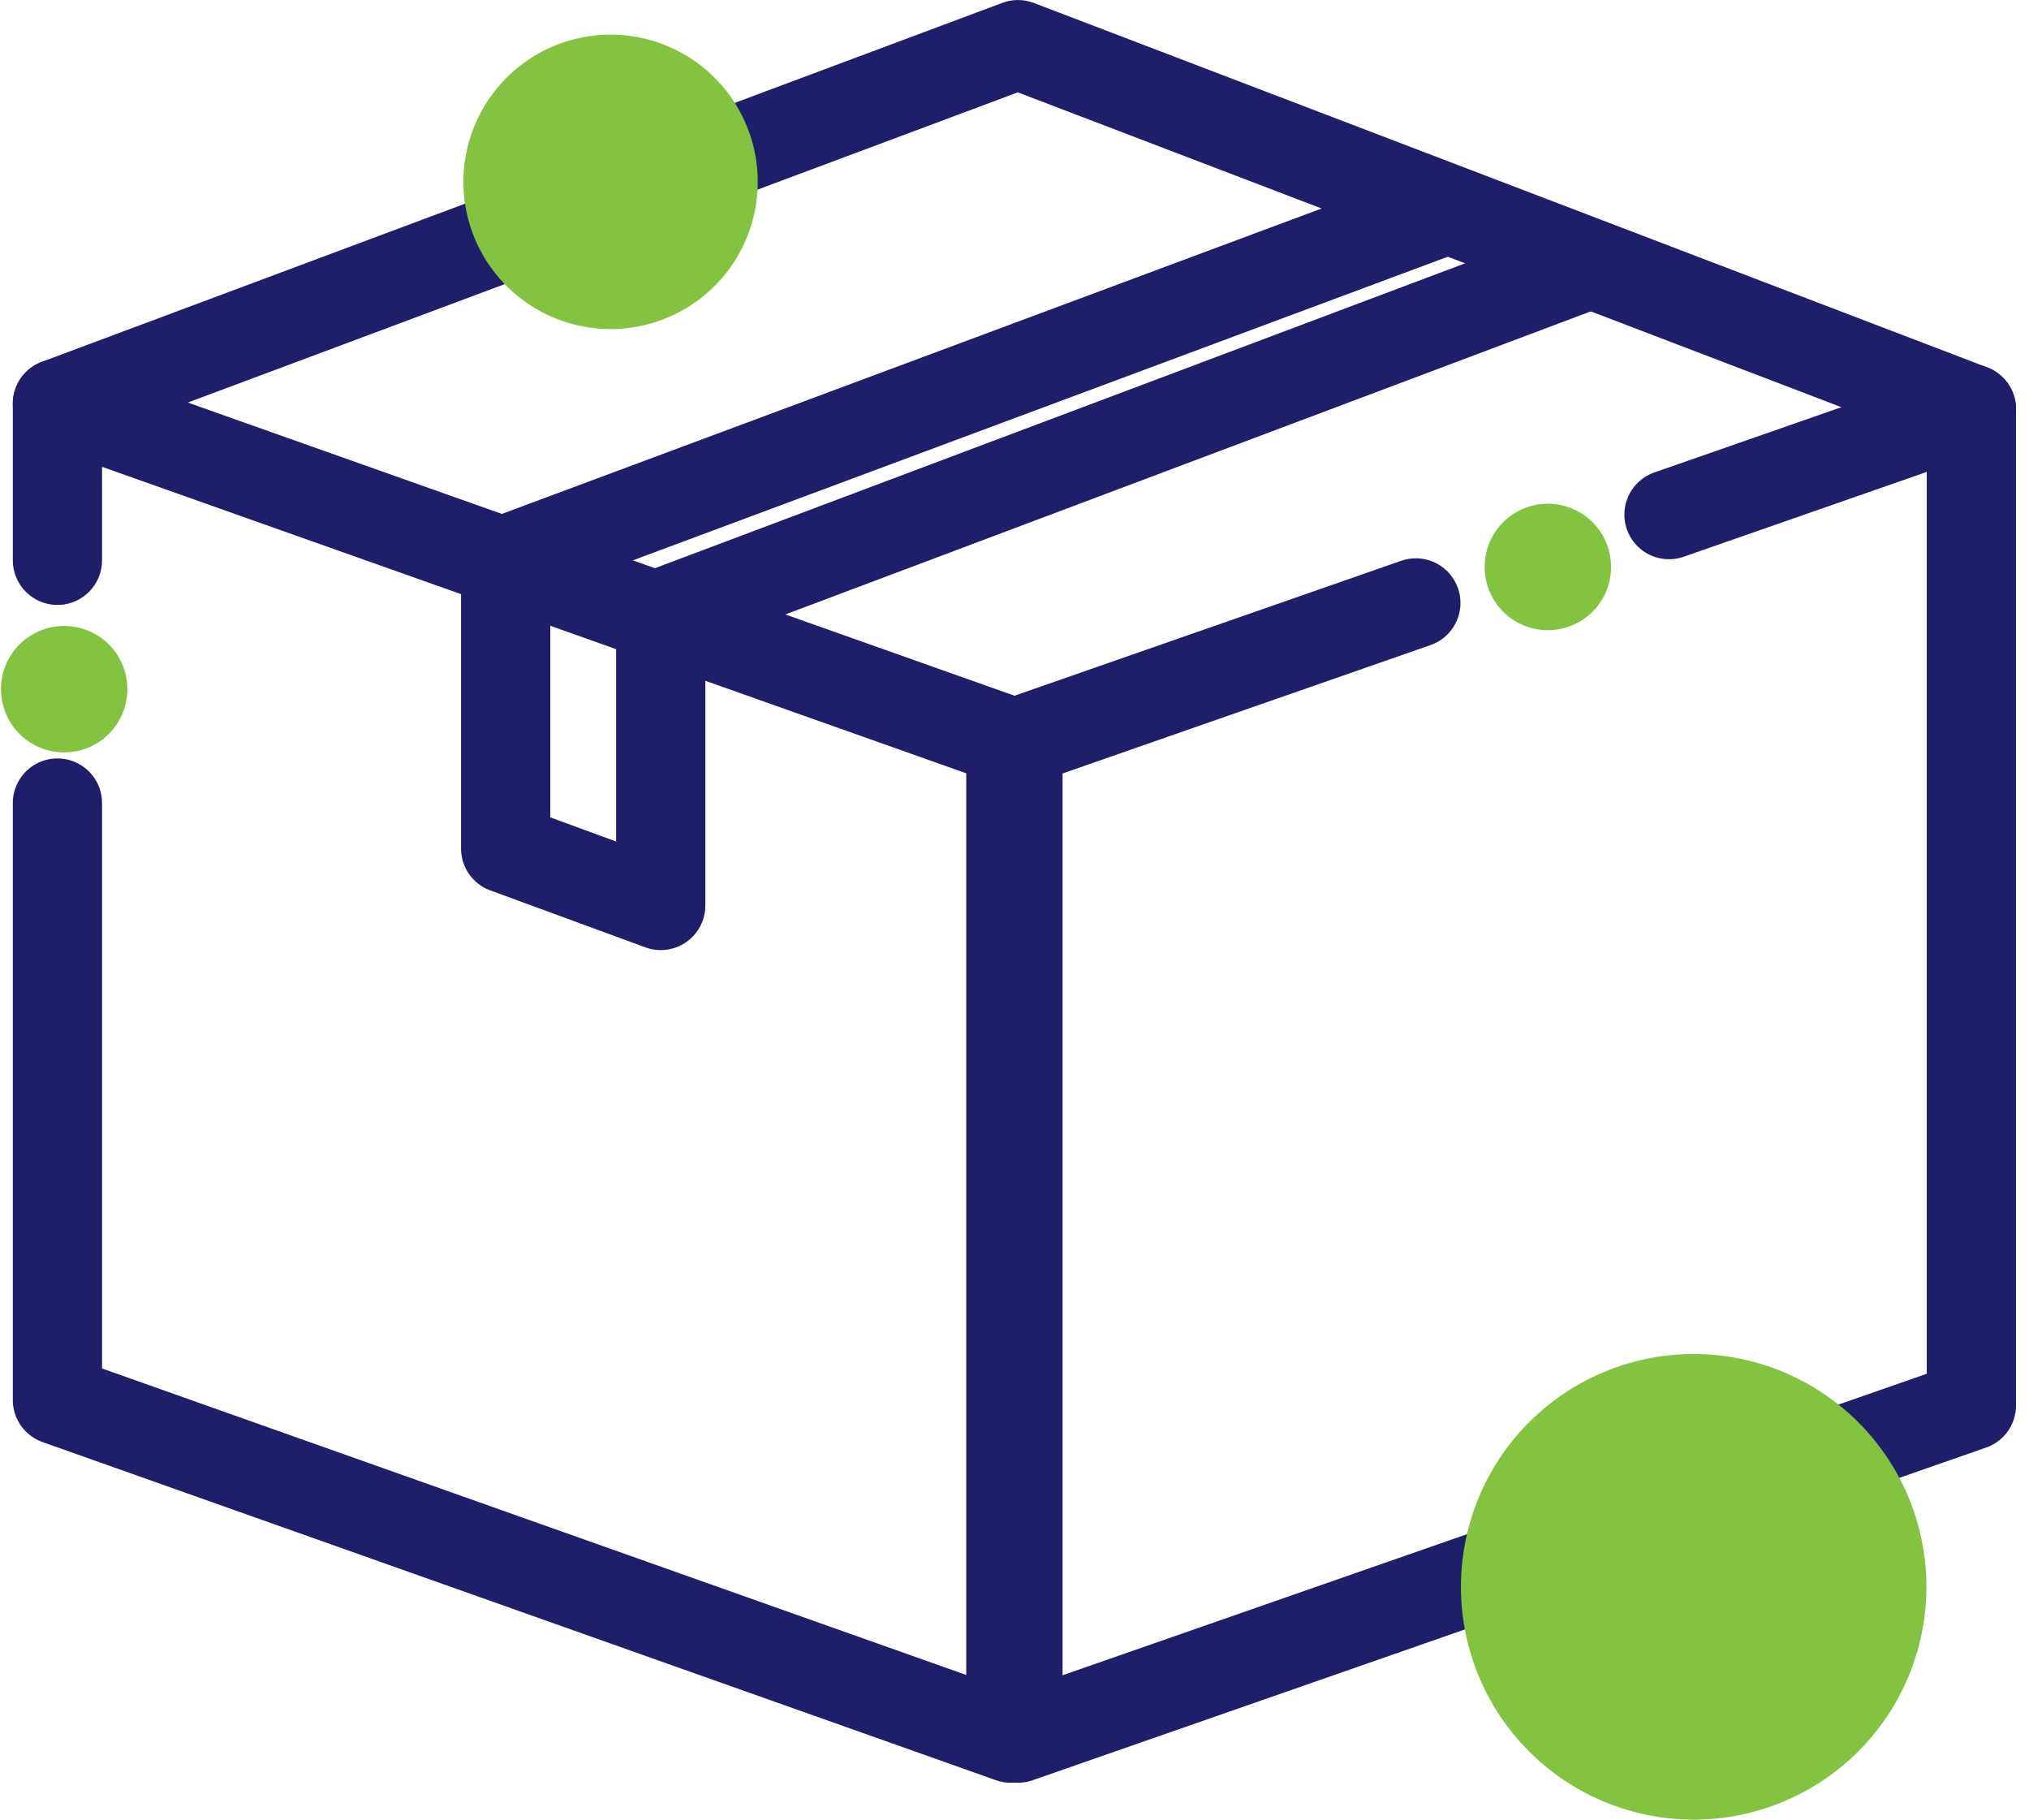
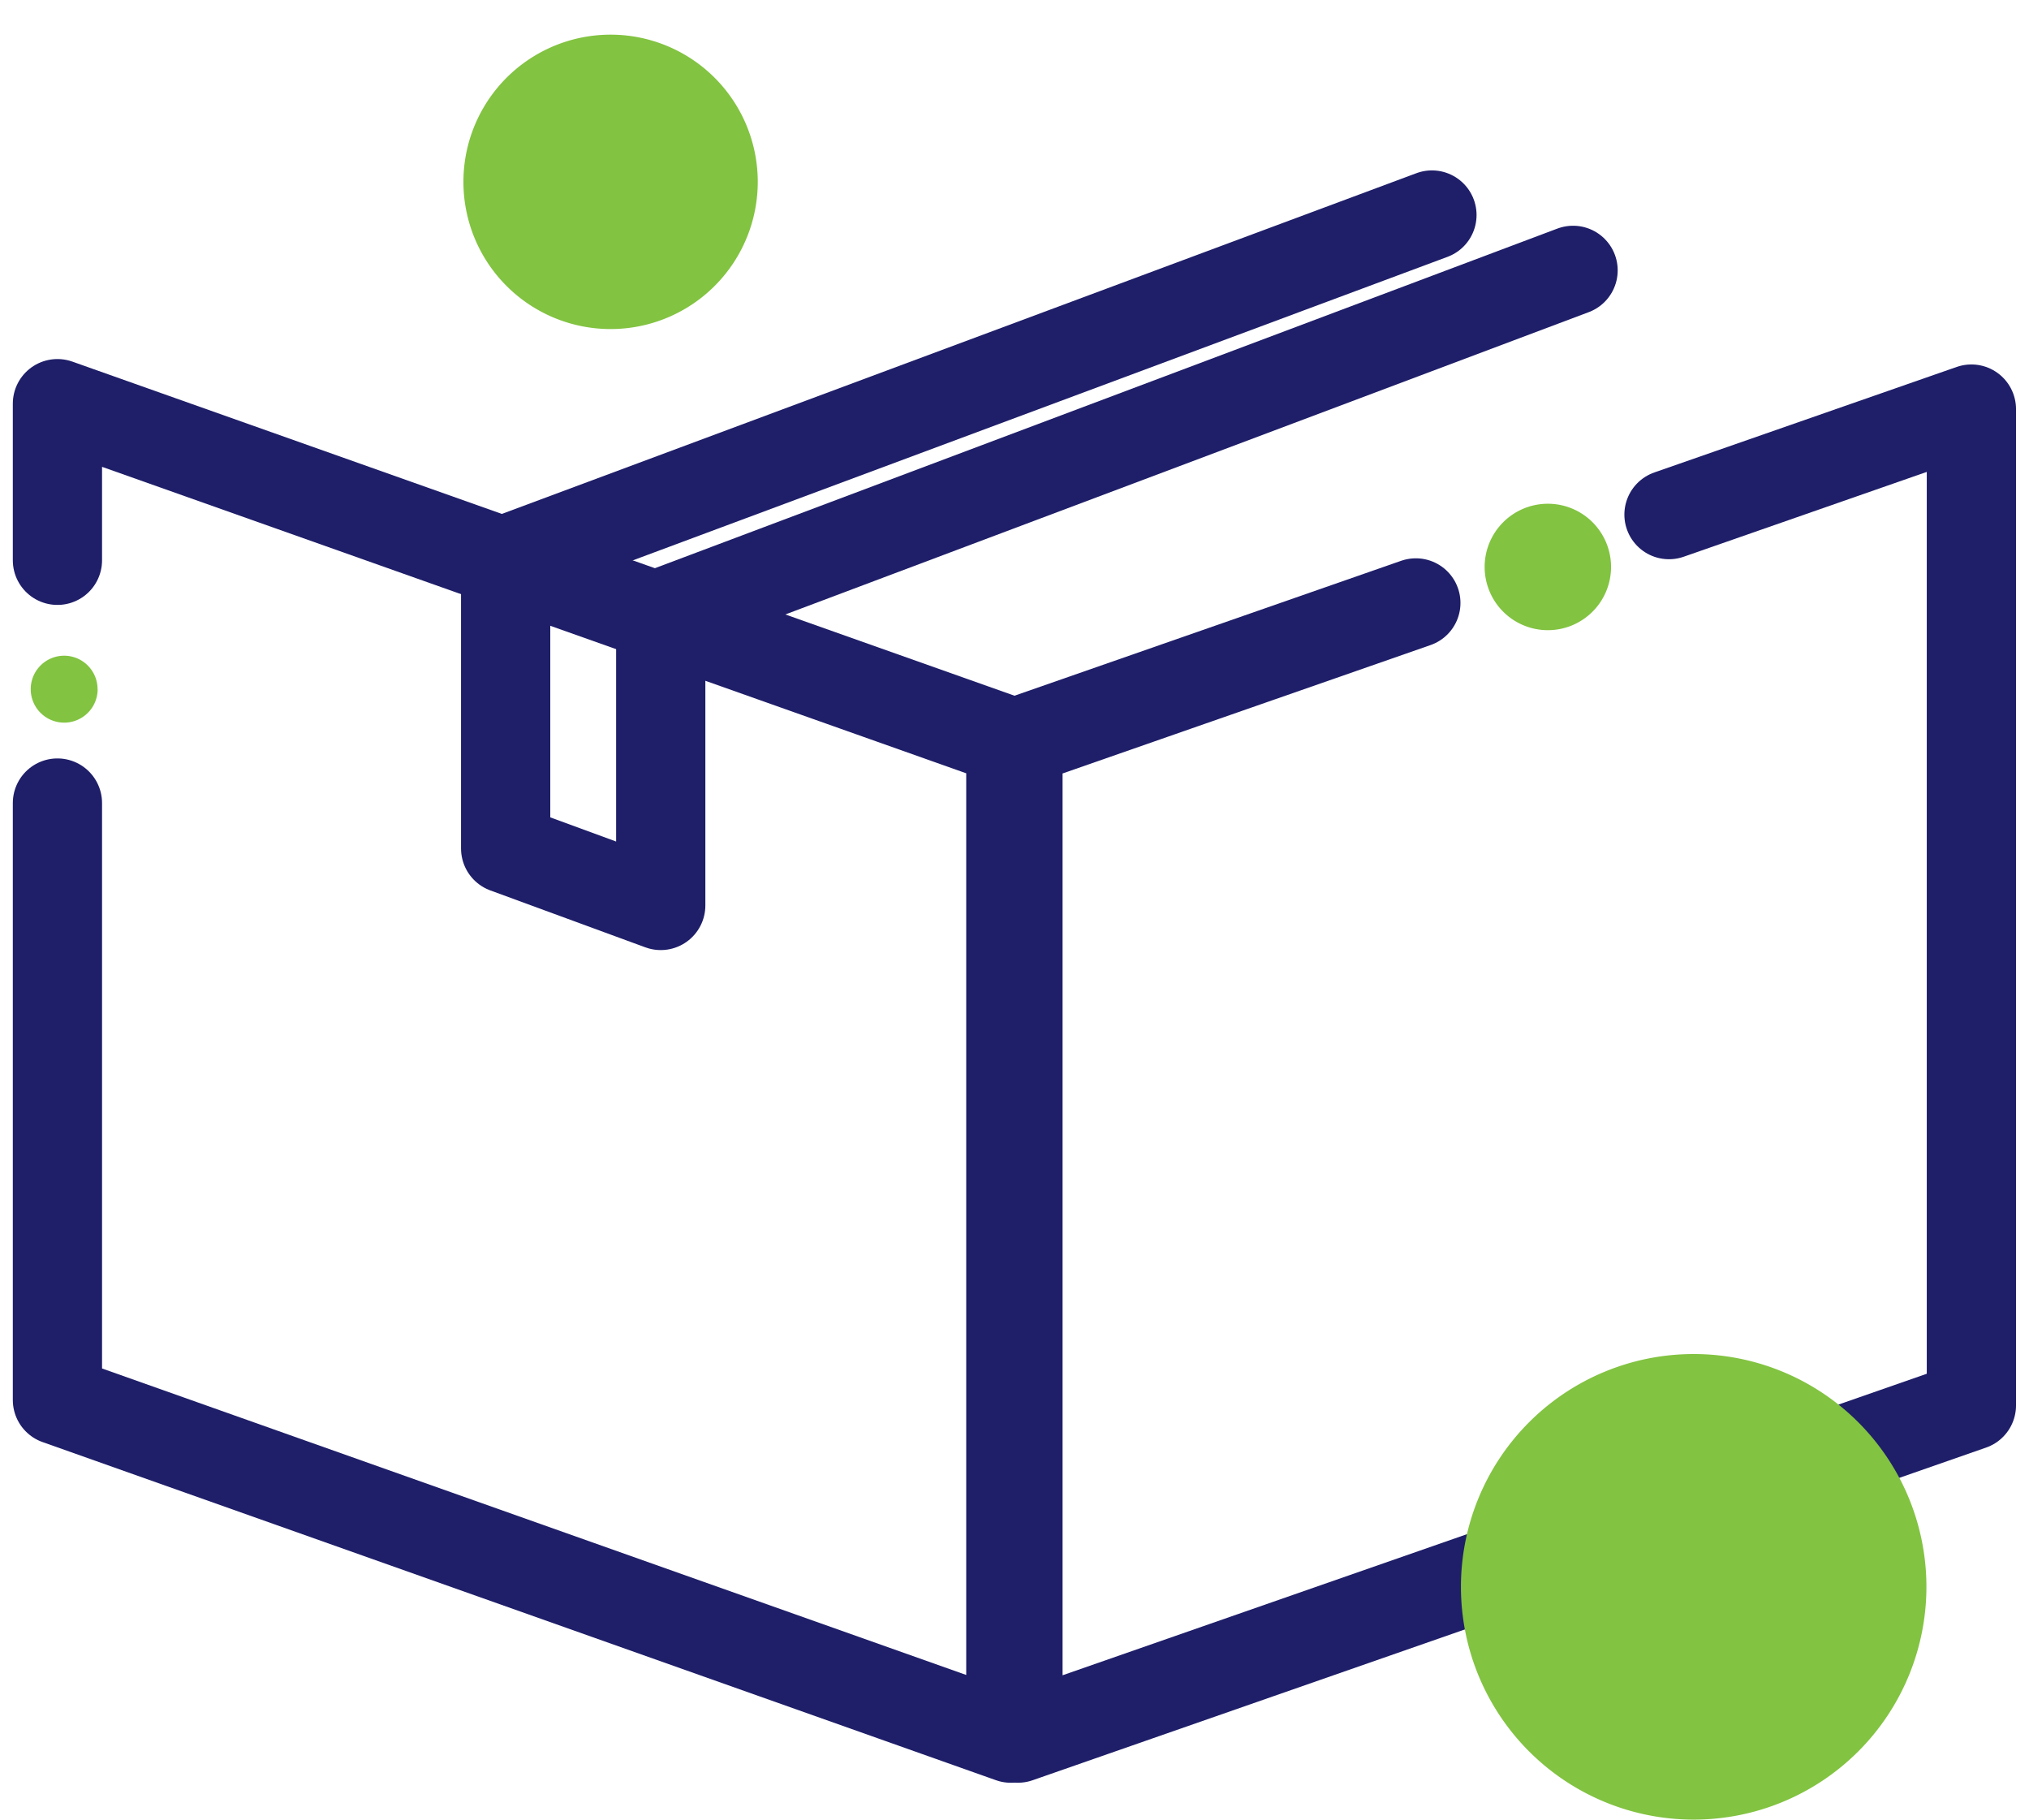
<svg xmlns="http://www.w3.org/2000/svg" width="68.218" height="61.165" viewBox="0 0 68.218 61.165">
  <g id="Group_7568" data-name="Group 7568" transform="translate(0.032 0.237)">
    <path id="Path_63205" data-name="Path 63205" d="M79.45,25.922l10.167-3.547V55.867L57.561,67.049V33.558l13.378-4.667" transform="translate(-23.368 -8.861)" fill="none" stroke="#1e1e69" stroke-linecap="round" stroke-linejoin="round" stroke-width="3" />
    <path id="Path_63206" data-name="Path 63206" d="M2.531,27.329V22.064L34.586,33.429V66.921L2.531,55.555V35.489" transform="translate(-0.632 -8.732)" fill="none" stroke="#1e1e69" stroke-linecap="round" stroke-linejoin="round" stroke-width="3" />
-     <path id="Path_63207" data-name="Path 63207" d="M2.531,13.567,34.826,1.5,66.882,13.751" transform="translate(-0.632 -0.236)" fill="none" stroke="#1e1e69" stroke-linecap="round" stroke-linejoin="round" stroke-width="3" />
    <path id="Path_63208" data-name="Path 63208" d="M64.1,13.122,33.426,24.662V34.47l-5.214-1.914V22.862l31.143-11.6" transform="translate(-11.243 -4.271)" fill="none" stroke="#1e1e69" stroke-linecap="round" stroke-linejoin="round" stroke-width="3" />
    <path id="Path_63209" data-name="Path 63209" d="M3.251,37.623A1.125,1.125,0,1,1,2.124,36.5h0a1.124,1.124,0,0,1,1.124,1.124" transform="translate(0 -14.696)" fill="#82c341" />
-     <path id="Path_63210" data-name="Path 63210" d="M3.251,37.623A1.125,1.125,0,1,1,2.124,36.5h0A1.124,1.124,0,0,1,3.251,37.623Z" transform="translate(0 -14.696)" fill="none" stroke="#82c341" stroke-linecap="round" stroke-linejoin="round" stroke-width="2" />
    <path id="Path_63211" data-name="Path 63211" d="M88.251,30.623A1.125,1.125,0,1,1,87.124,29.5h0a1.124,1.124,0,0,1,1.124,1.124" transform="translate(-35.117 -11.804)" fill="#82c341" />
    <path id="Path_63212" data-name="Path 63212" d="M88.251,30.623A1.125,1.125,0,1,1,87.124,29.5h0A1.124,1.124,0,0,1,88.251,30.623Z" transform="translate(-35.117 -11.804)" fill="none" stroke="#82c341" stroke-linecap="round" stroke-linejoin="round" stroke-width="2" />
    <path id="Path_63213" data-name="Path 63213" d="M98.59,84.317A7.825,7.825,0,1,1,90.757,76.5h.008a7.825,7.825,0,0,1,7.825,7.825" transform="translate(-33.853 -31.222)" fill="#82c341" />
    <path id="Path_63214" data-name="Path 63214" d="M35.687,5.876A4.948,4.948,0,1,1,30.739.928a4.948,4.948,0,0,1,4.948,4.948" transform="translate(-10.242 0)" fill="#82c341" />
  </g>
</svg>